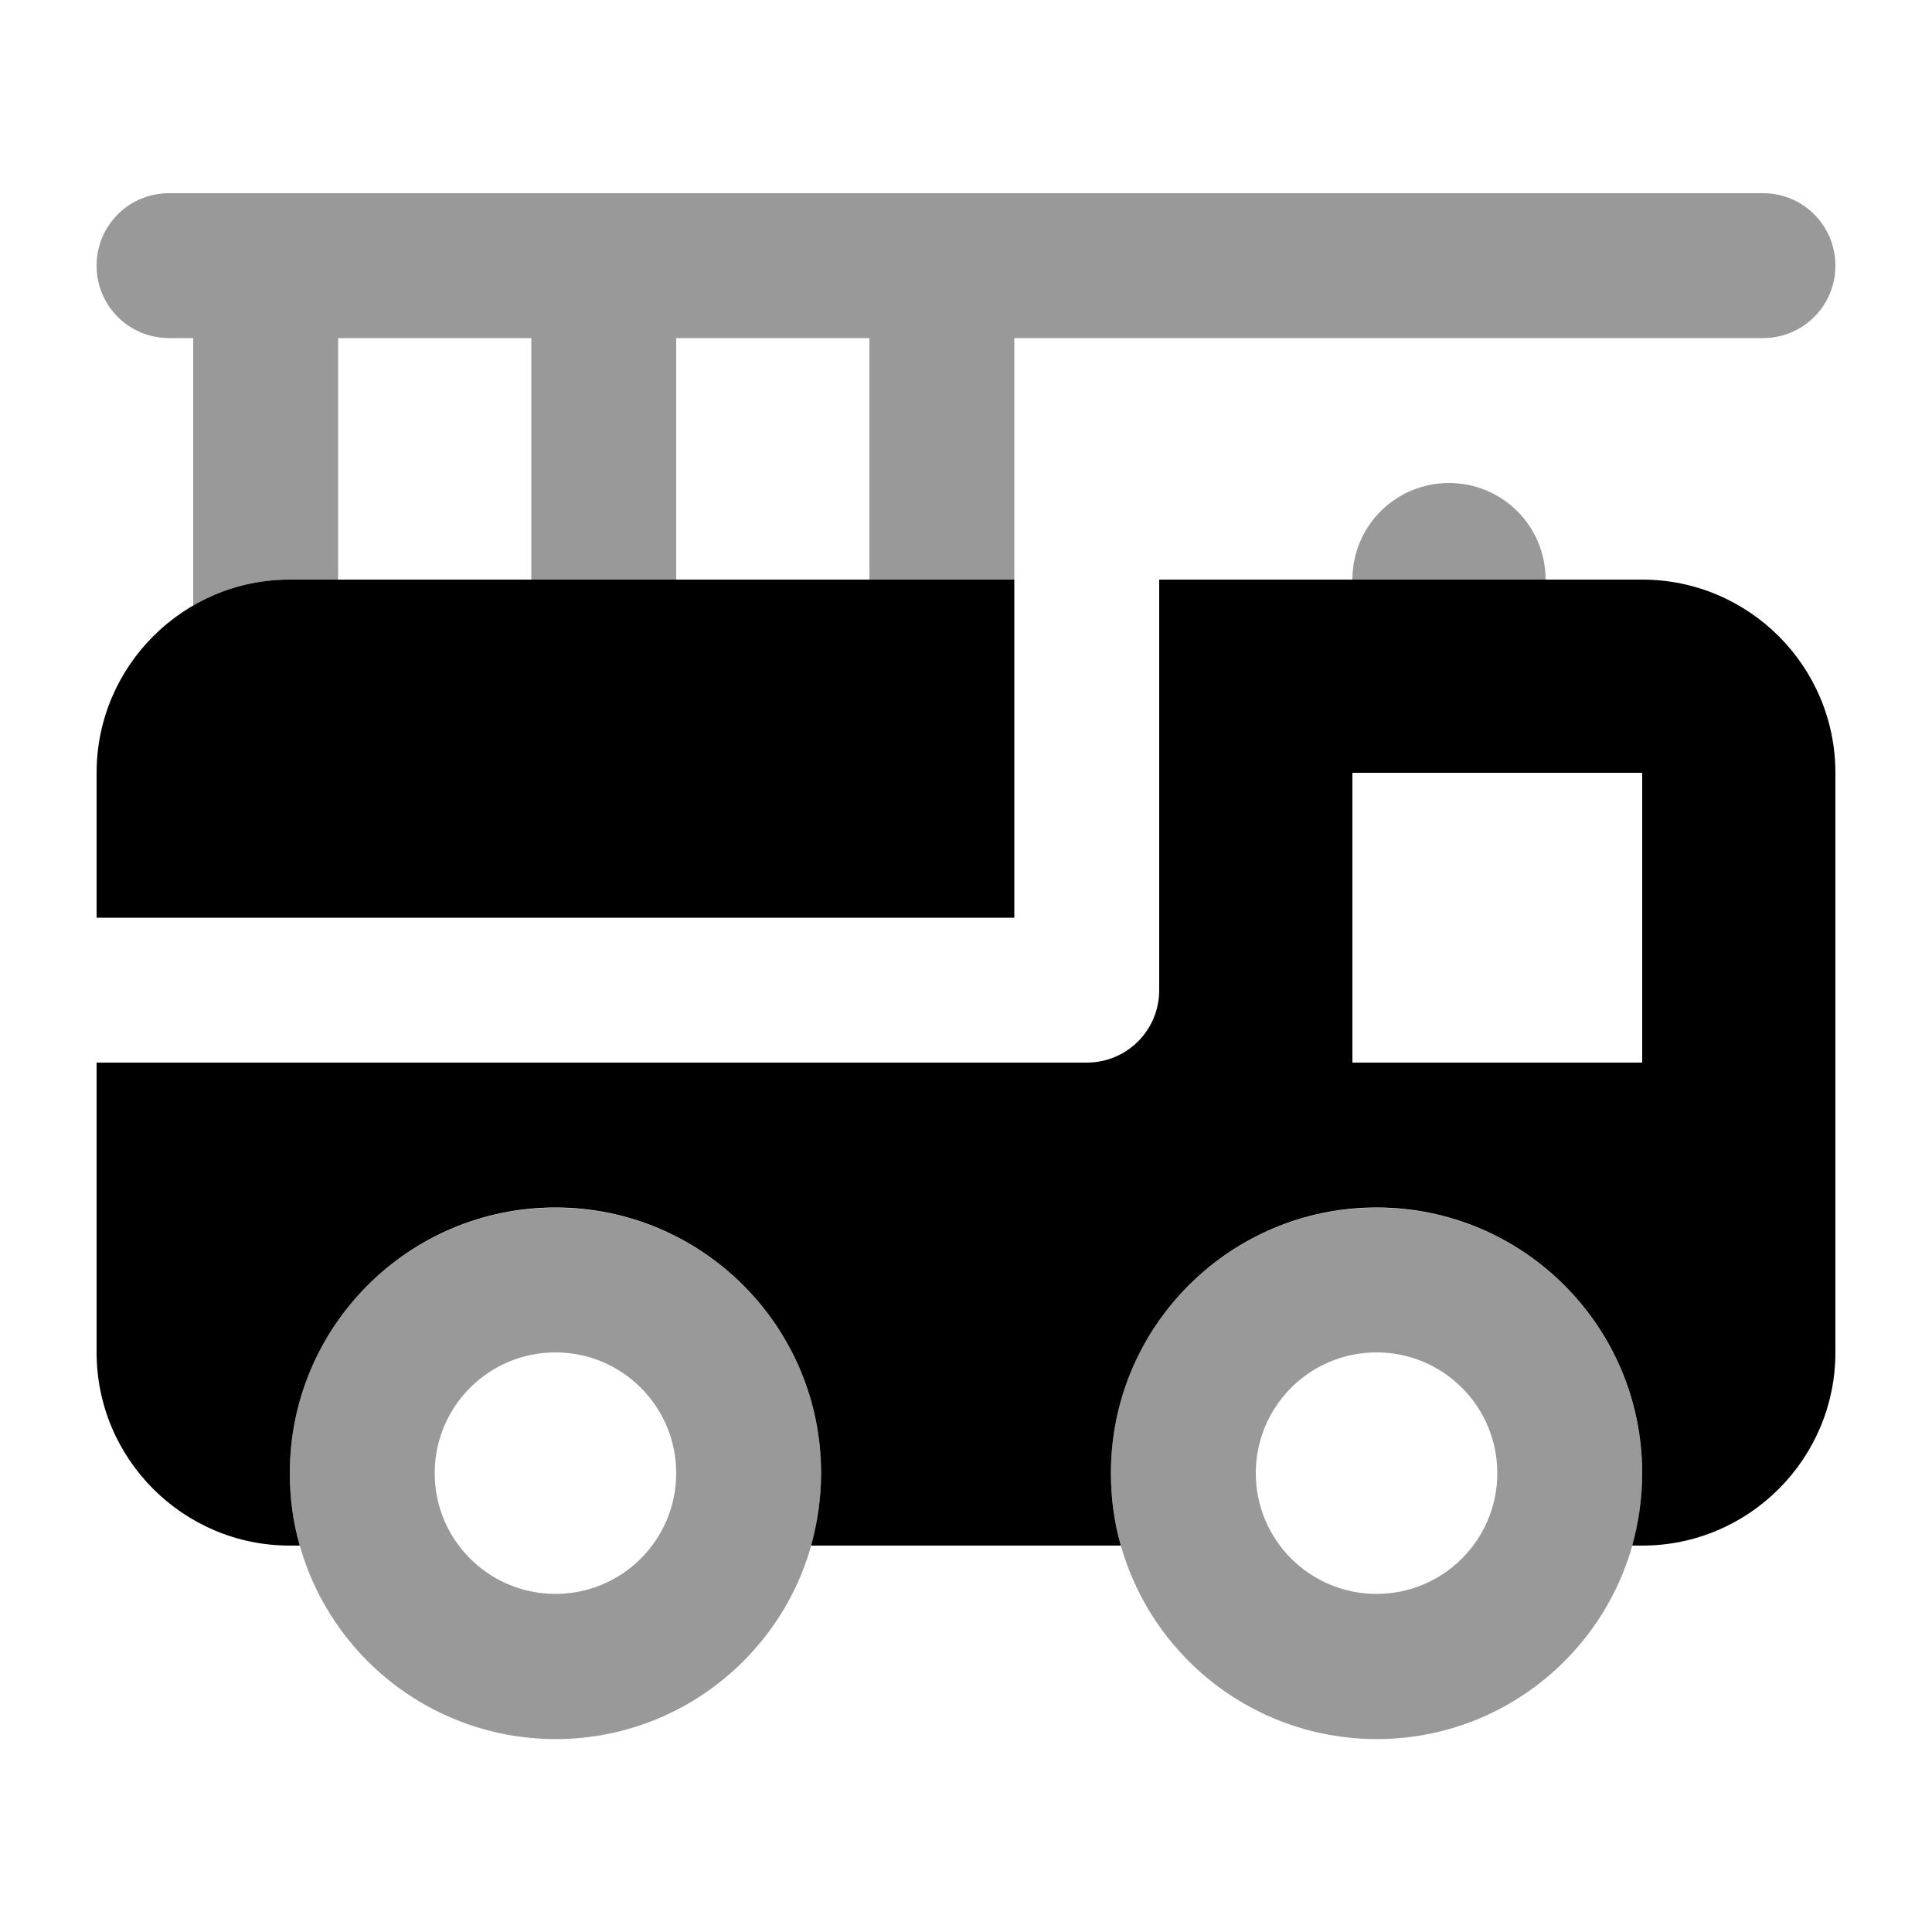
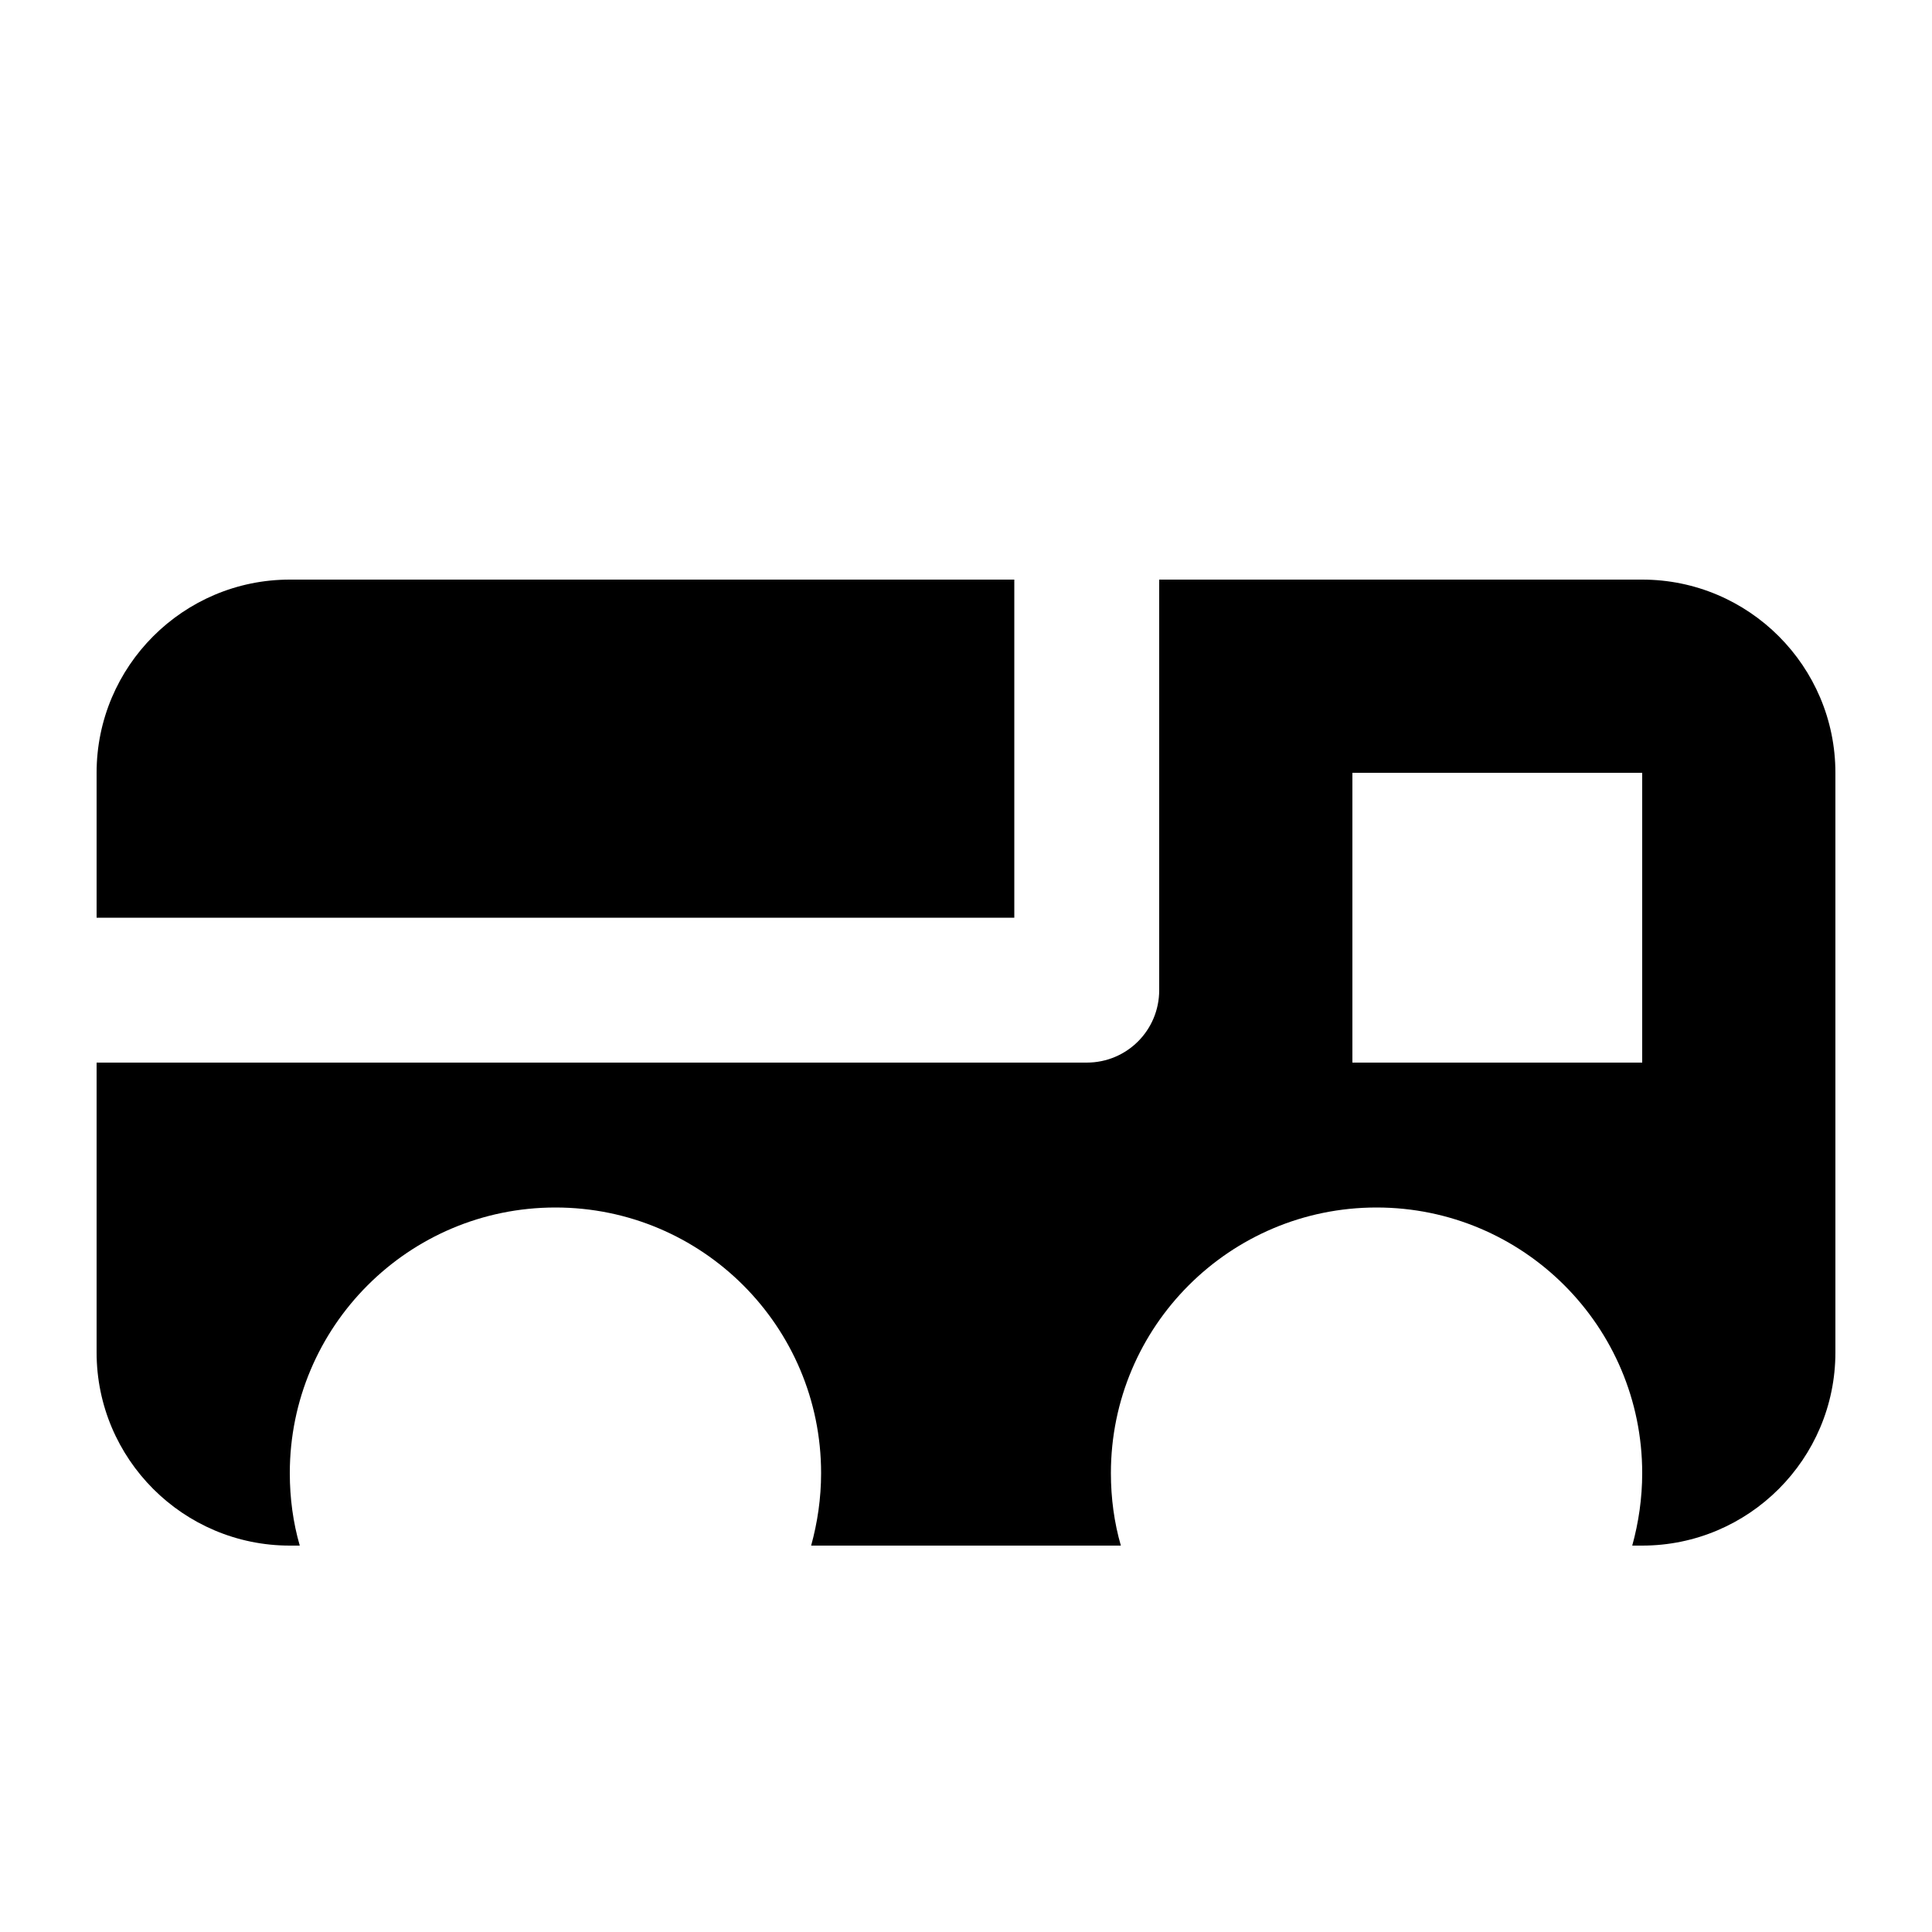
<svg xmlns="http://www.w3.org/2000/svg" viewBox="0 0 640 640">
-   <path opacity=".4" fill="currentColor" d="M32 88C32 101.3 42.7 112 56 112L64 112L64 200.6C73.4 195.2 84.3 192 96 192L112 192L112 112L176 112L176 192L224 192L224 112L288 112L288 192L336 192L336 112L584 112C597.3 112 608 101.3 608 88C608 74.7 597.3 64 584 64L56 64C42.7 64 32 74.7 32 88zM96 488C96 536.6 135.3 576 184 576.1C232.6 576.1 272 536.7 272 488.1C272 439.5 232.7 400.1 184.1 400.1C135.4 400 96 439.4 96 488zM224 488C224 510.1 206.1 528 184 528C161.9 528 144 510.1 144 488C144 465.9 161.9 448 184 448C206.1 448 224 465.9 224 488zM368 488C368 536.6 407.3 576 456 576.1C504.6 576.1 544 536.7 544 488.1C544 439.5 504.7 400.1 456.1 400.1C407.4 400 368 439.4 368 488zM496 488C496 510.1 478.1 528 456 528C433.9 528 416 510.1 416 488C416 465.9 433.9 448 456 448C478.1 448 496 465.9 496 488zM448 192L512 192C512 174.3 497.7 160 480 160C462.3 160 448 174.3 448 192z" />
  <path fill="currentColor" d="M336 192L96 192C60.7 192 32 220.7 32 256L32 304L336 304L336 192zM384 192L384 328C384 341.3 373.3 352 360 352L32 352L32 448C32 483.3 60.7 512 96 512L99.3 512C97.1 504.4 96 496.3 96 488C96 439.4 135.4 400 184 400C232.6 400 272 439.4 272 488C272 496.3 270.8 504.4 268.7 512L371.3 512C369.1 504.4 368 496.3 368 488C368 439.4 407.4 400 456 400C504.6 400 544 439.4 544 488C544 496.3 542.8 504.4 540.7 512L544 512C579.3 512 608 483.3 608 448L608 256C608 220.7 579.3 192 544 192L384 192zM448 256L544 256L544 352L448 352L448 256z" />
</svg>